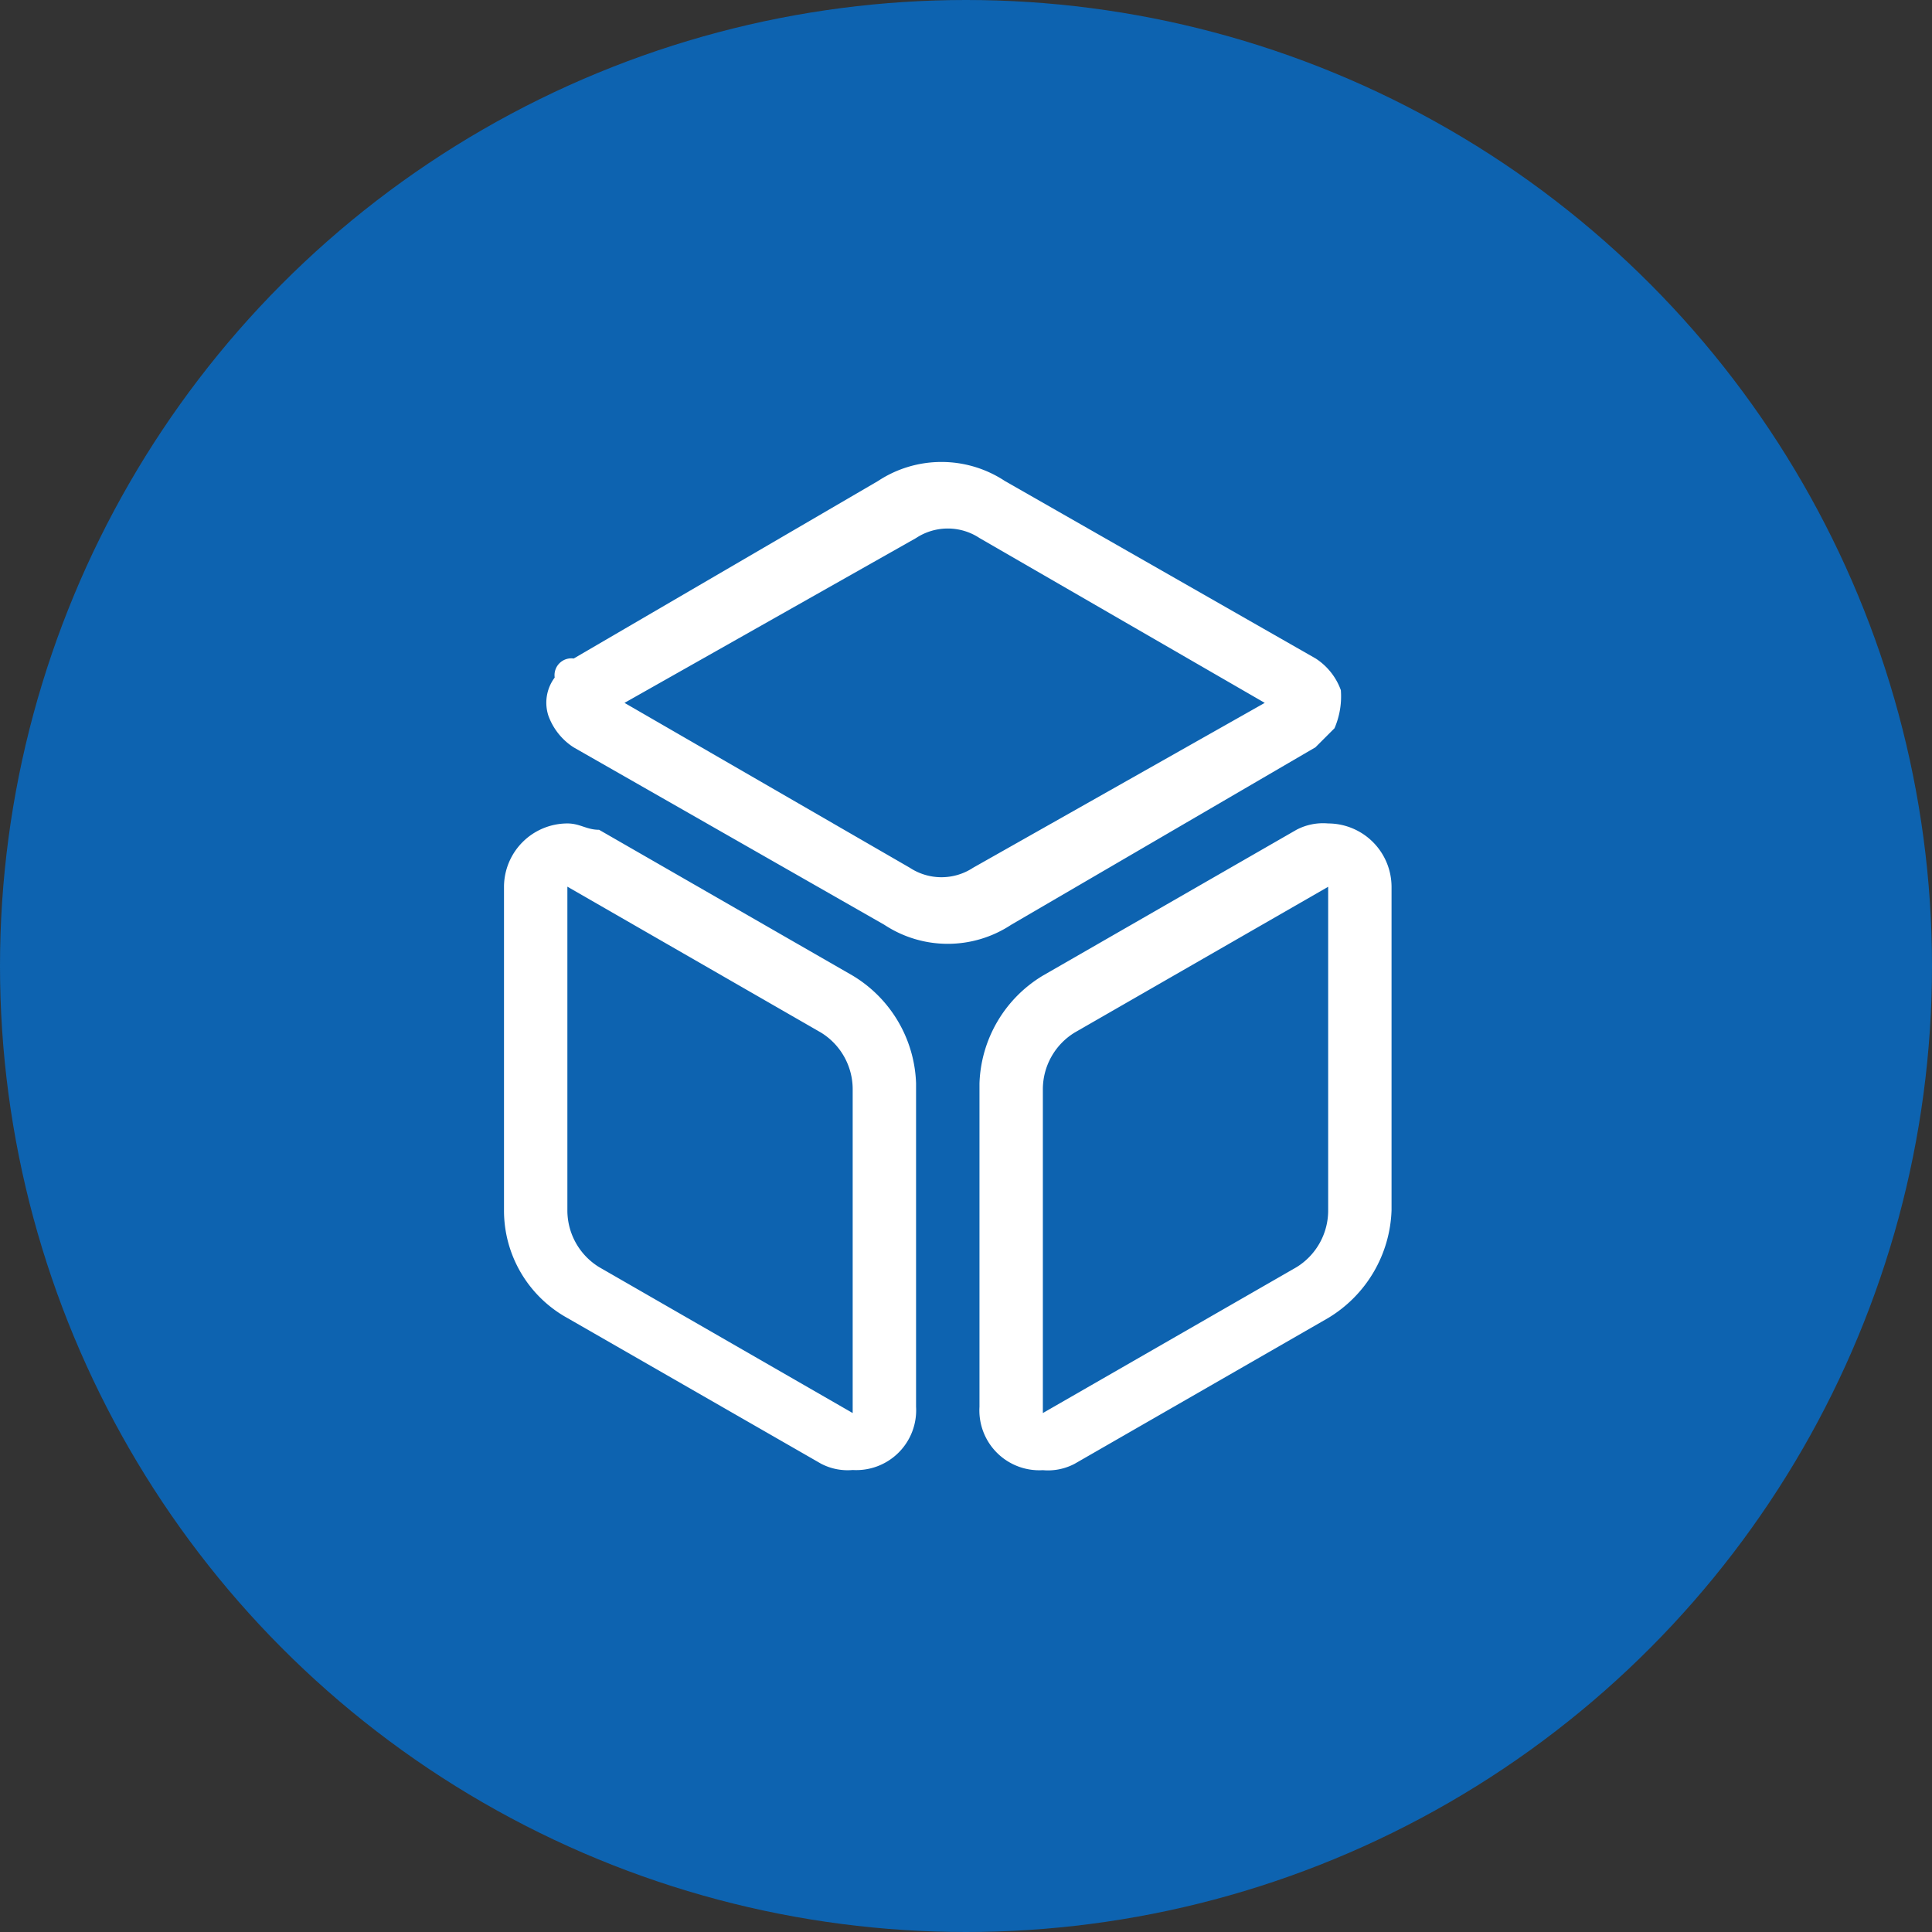
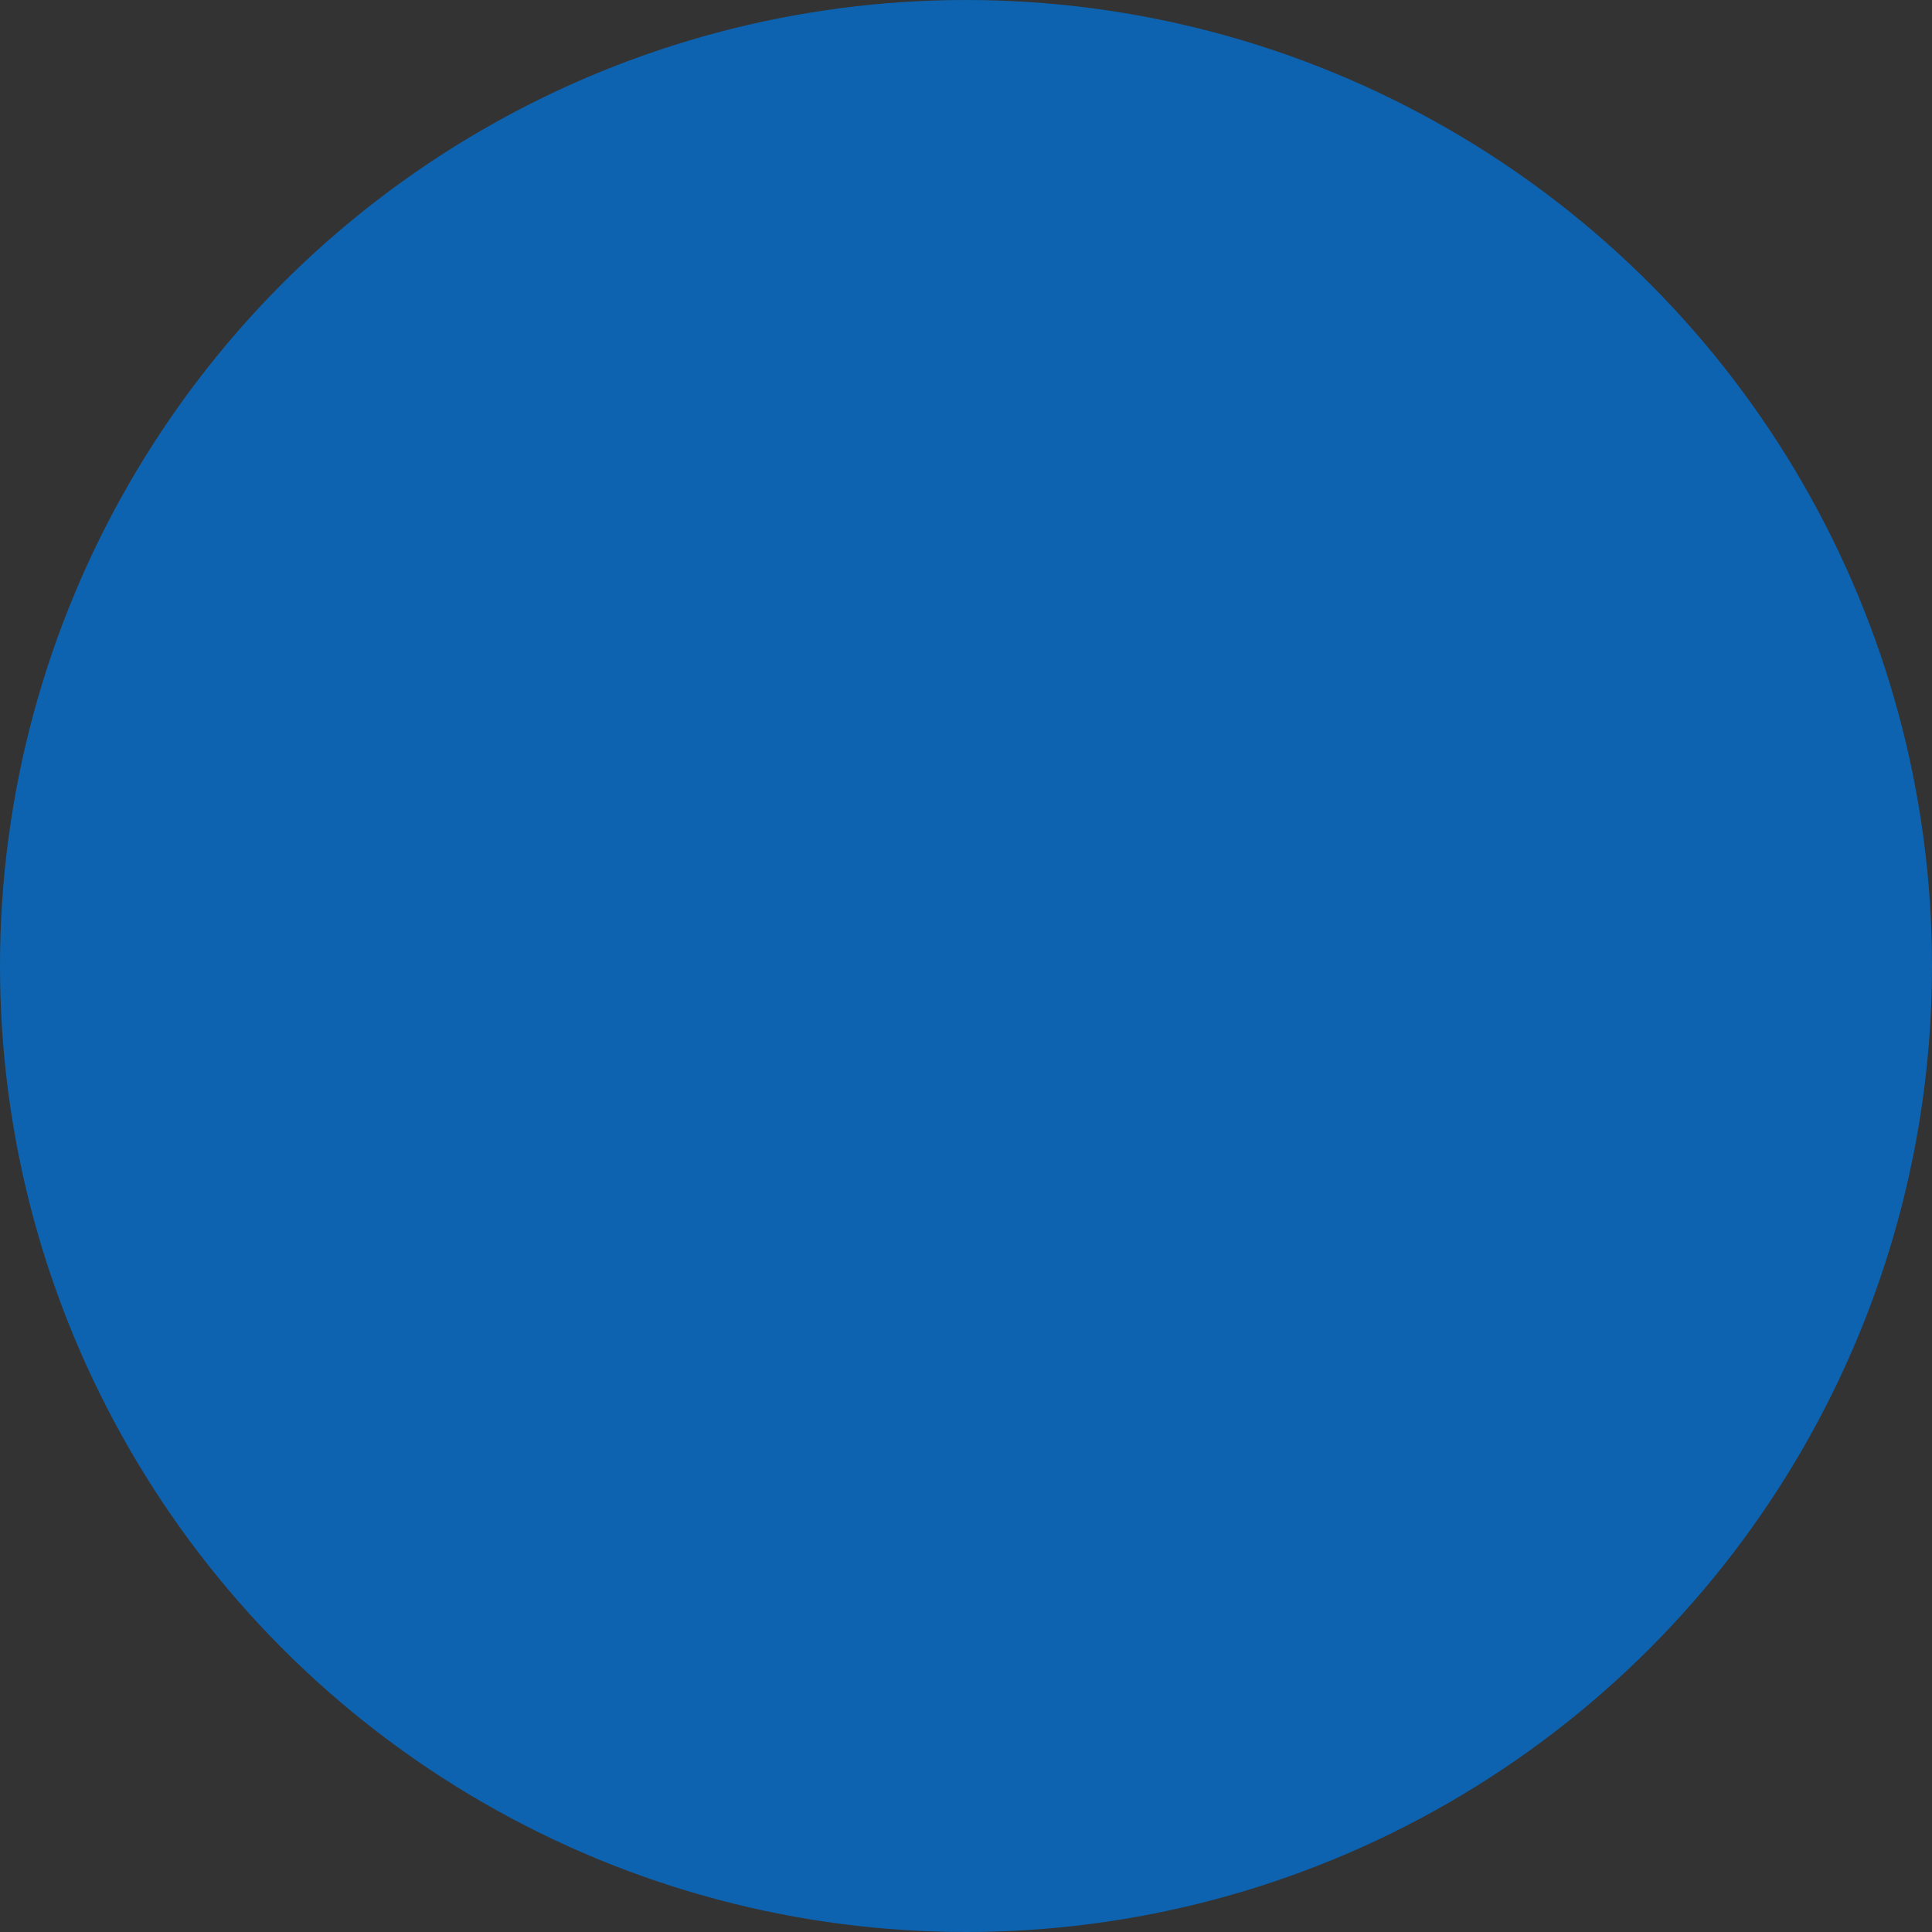
<svg xmlns="http://www.w3.org/2000/svg" width="46" height="46" viewBox="0 0 46 46">
  <rect x="0" y="0" width="46" height="46" fill="#333333" stroke="none" />
  <g id="组_77" data-name="组 77" transform="translate(708 -4268)">
    <circle id="椭圆_102" data-name="椭圆 102" cx="23" cy="23" r="23" transform="translate(-708 4268)" fill="#0d63b0" />
-     <path id="路径_12" data-name="路径 12" d="M109.674,24.863l.453-.453a1.914,1.914,0,0,0,.151-.906,1.507,1.507,0,0,0-.6-.755l-7.4-4.226a2.742,2.742,0,0,0-3.019,0L92.013,22.75a.4.4,0,0,0-.453.453,1,1,0,0,0-.151.906,1.507,1.507,0,0,0,.6.755l7.4,4.226a2.742,2.742,0,0,0,3.019,0l7.245-4.226Zm-9.66,2.868-6.792-3.925,6.943-3.925a1.371,1.371,0,0,1,1.509,0l6.792,3.925-6.943,3.925a1.371,1.371,0,0,1-1.509,0ZM98.655,30.3l-6.038-3.472c-.3,0-.453-.151-.755-.151a1.513,1.513,0,0,0-1.509,1.509v7.7a2.922,2.922,0,0,0,1.509,2.566L97.9,41.92a1.361,1.361,0,0,0,.755.151,1.426,1.426,0,0,0,1.509-1.509v-7.7A3.113,3.113,0,0,0,98.655,30.3Zm0,10.415L92.617,37.24a1.585,1.585,0,0,1-.755-1.358v-7.7l.3-.6-.3.6L97.9,31.656a1.585,1.585,0,0,1,.755,1.358v7.7Zm11.321-14.038a1.361,1.361,0,0,0-.755.151L103.183,30.3a3.113,3.113,0,0,0-1.509,2.566v7.7a1.426,1.426,0,0,0,1.509,1.509,1.361,1.361,0,0,0,.755-.151l6.038-3.472a3.113,3.113,0,0,0,1.509-2.566v-7.7a1.513,1.513,0,0,0-1.509-1.509Zm0,9.208a1.585,1.585,0,0,1-.755,1.358l-6.038,3.472v-7.7a1.585,1.585,0,0,1,.755-1.358l6.038-3.472Z" transform="translate(-786.353 4260.929)" fill="#fff" />
  </g>
</svg>